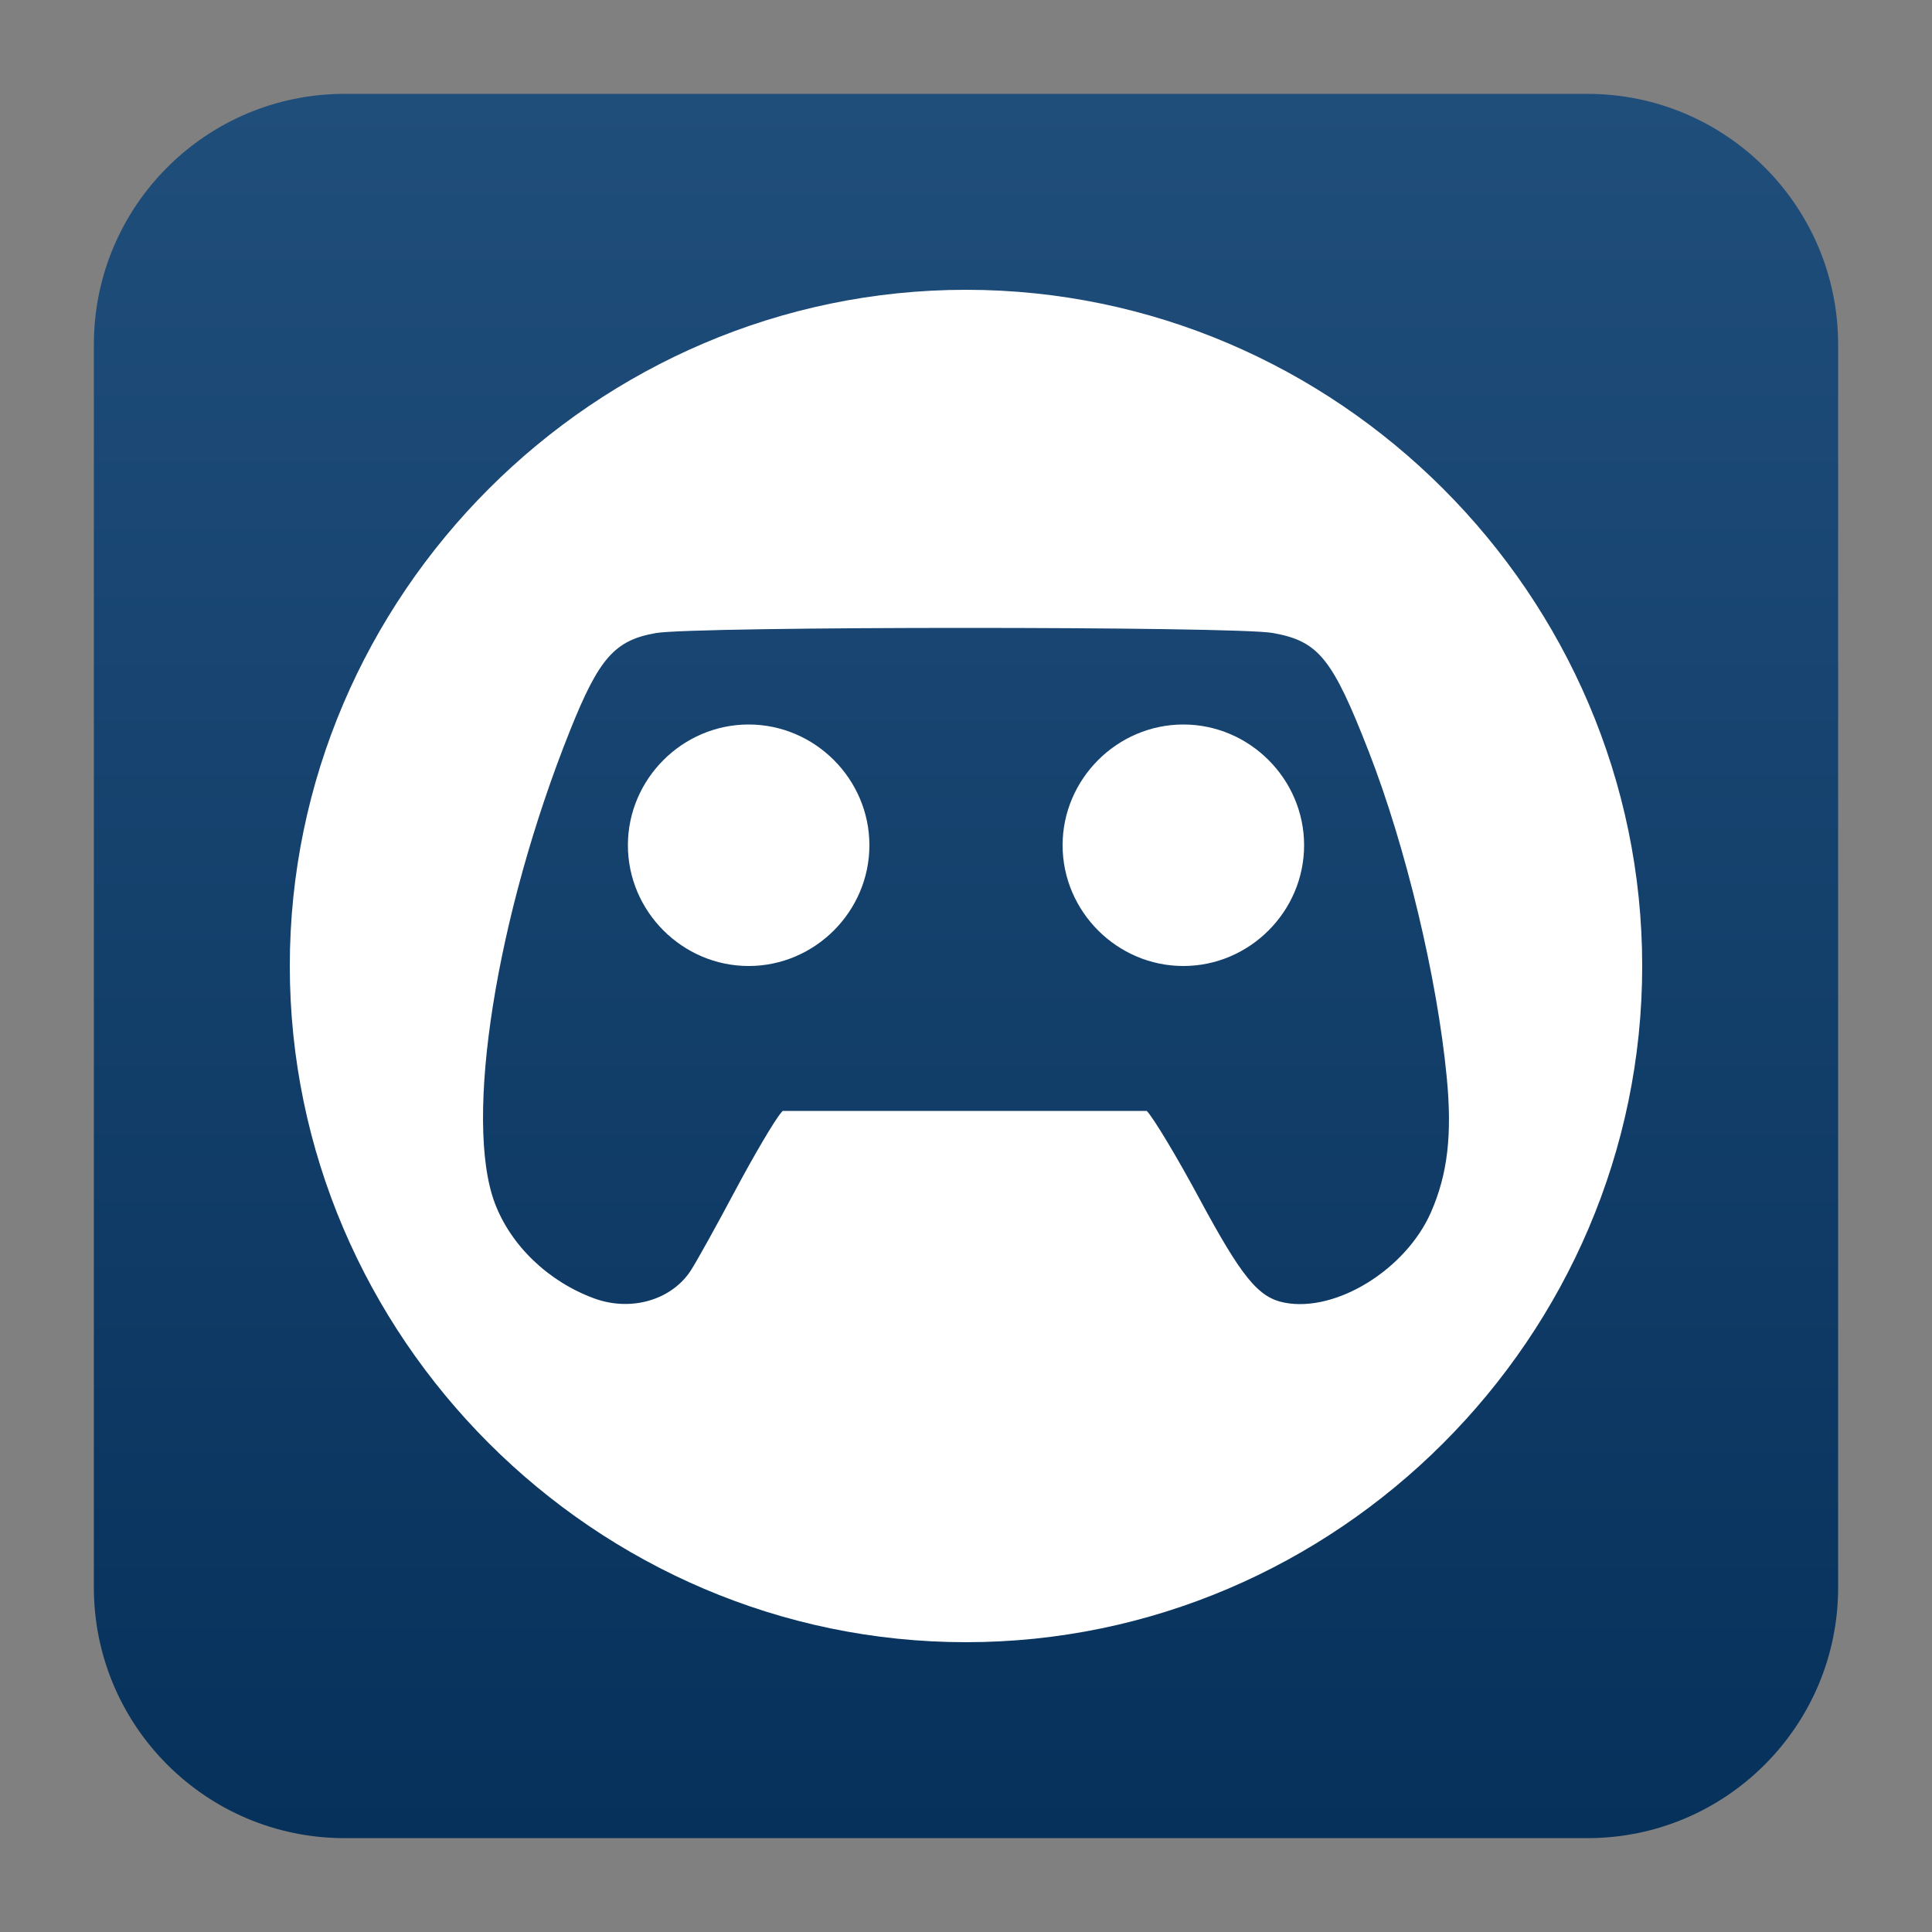
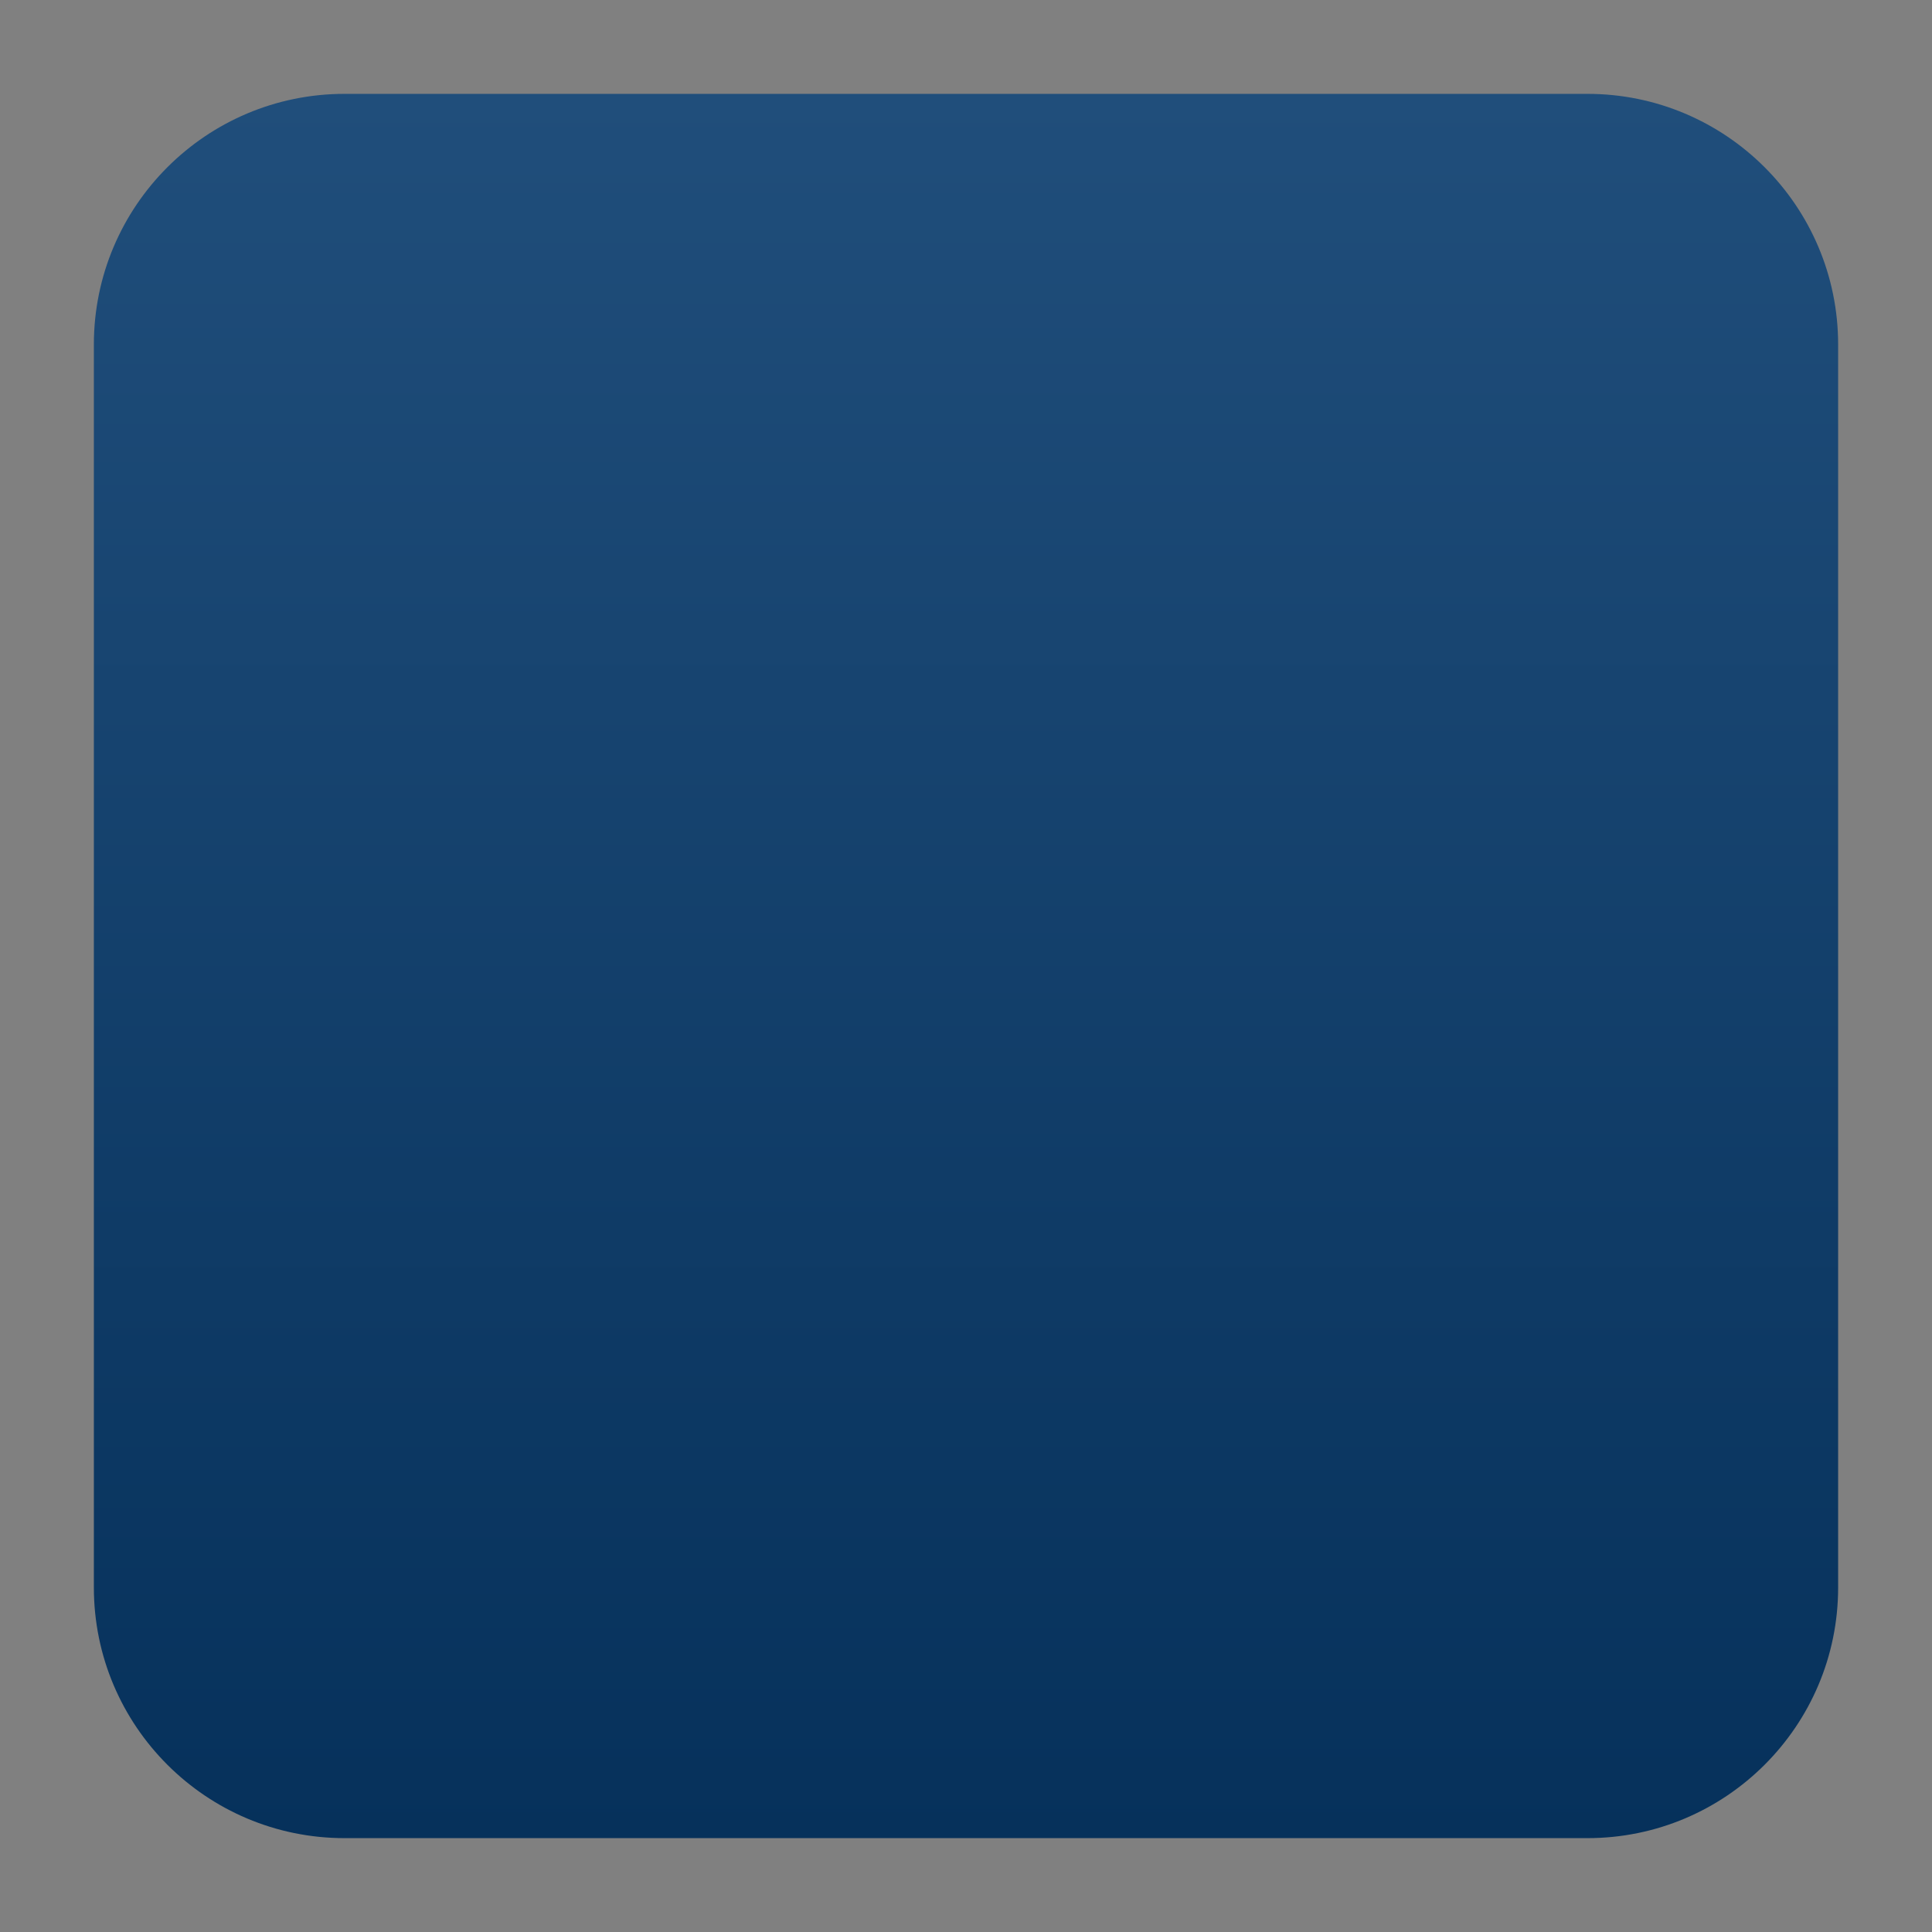
<svg xmlns="http://www.w3.org/2000/svg" clip-rule="evenodd" fill-rule="evenodd" stroke-linejoin="round" stroke-miterlimit="2" viewBox="0 0 48 48">
  <rect x="0" y="0" width="48" height="48" fill="#808080" stroke="none" />
  <linearGradient id="a" x2="1" gradientTransform="matrix(0 -43.236 43.236 0 24 45.618)" gradientUnits="userSpaceOnUse">
    <stop stop-color="#06315b" offset="0" />
    <stop stop-color="#204e7b" offset="1" />
  </linearGradient>
  <path d="m39.44 45.668h-30.88c-3.438 0-6.228-2.79-6.228-6.228v-30.88c0-3.438 2.79-6.228 6.228-6.228h30.88c3.438 0 6.228 2.79 6.228 6.228v30.88c0 3.438-2.79 6.228-6.228 6.228z" fill="url(#a)" />
-   <path transform="matrix(1.2 0 0 1.2 -4.8 -4.8)" d="m24 10c-7.68 0-14 6.32-14 14s6.32 14 14 14 14-6.32 14-14-6.32-14-14-14zm-.029 7c2.991 0 5.981.034 6.381.105.949.17 1.233.522 1.988 2.459.767 1.969 1.415 4.68 1.613 6.737.115 1.191.019 2.009-.326 2.797-.52 1.185-1.963 2.077-3.029 1.873-.549-.106-.888-.523-1.787-2.194-.459-.851-.931-1.634-1.069-1.777h-7.537l-.029.033c-.133.152-.558.872-.946 1.6-.387.728-.803 1.477-.923 1.664-.397.618-1.239.865-2.002.586-.947-.346-1.723-1.088-2.057-1.965-.652-1.713.023-5.97 1.557-9.801.597-1.492.923-1.861 1.773-2.01.407-.071 3.401-.107 6.393-.107zm-4.471 2c-1.371 0-2.5 1.129-2.5 2.5s1.129 2.5 2.5 2.5 2.5-1.129 2.5-2.5-1.129-2.5-2.5-2.5zm9 0c-1.371 0-2.5 1.129-2.5 2.5s1.129 2.5 2.5 2.5 2.5-1.129 2.5-2.5-1.129-2.5-2.5-2.5z" fill="#fff" fill-rule="nonzero" />
</svg>